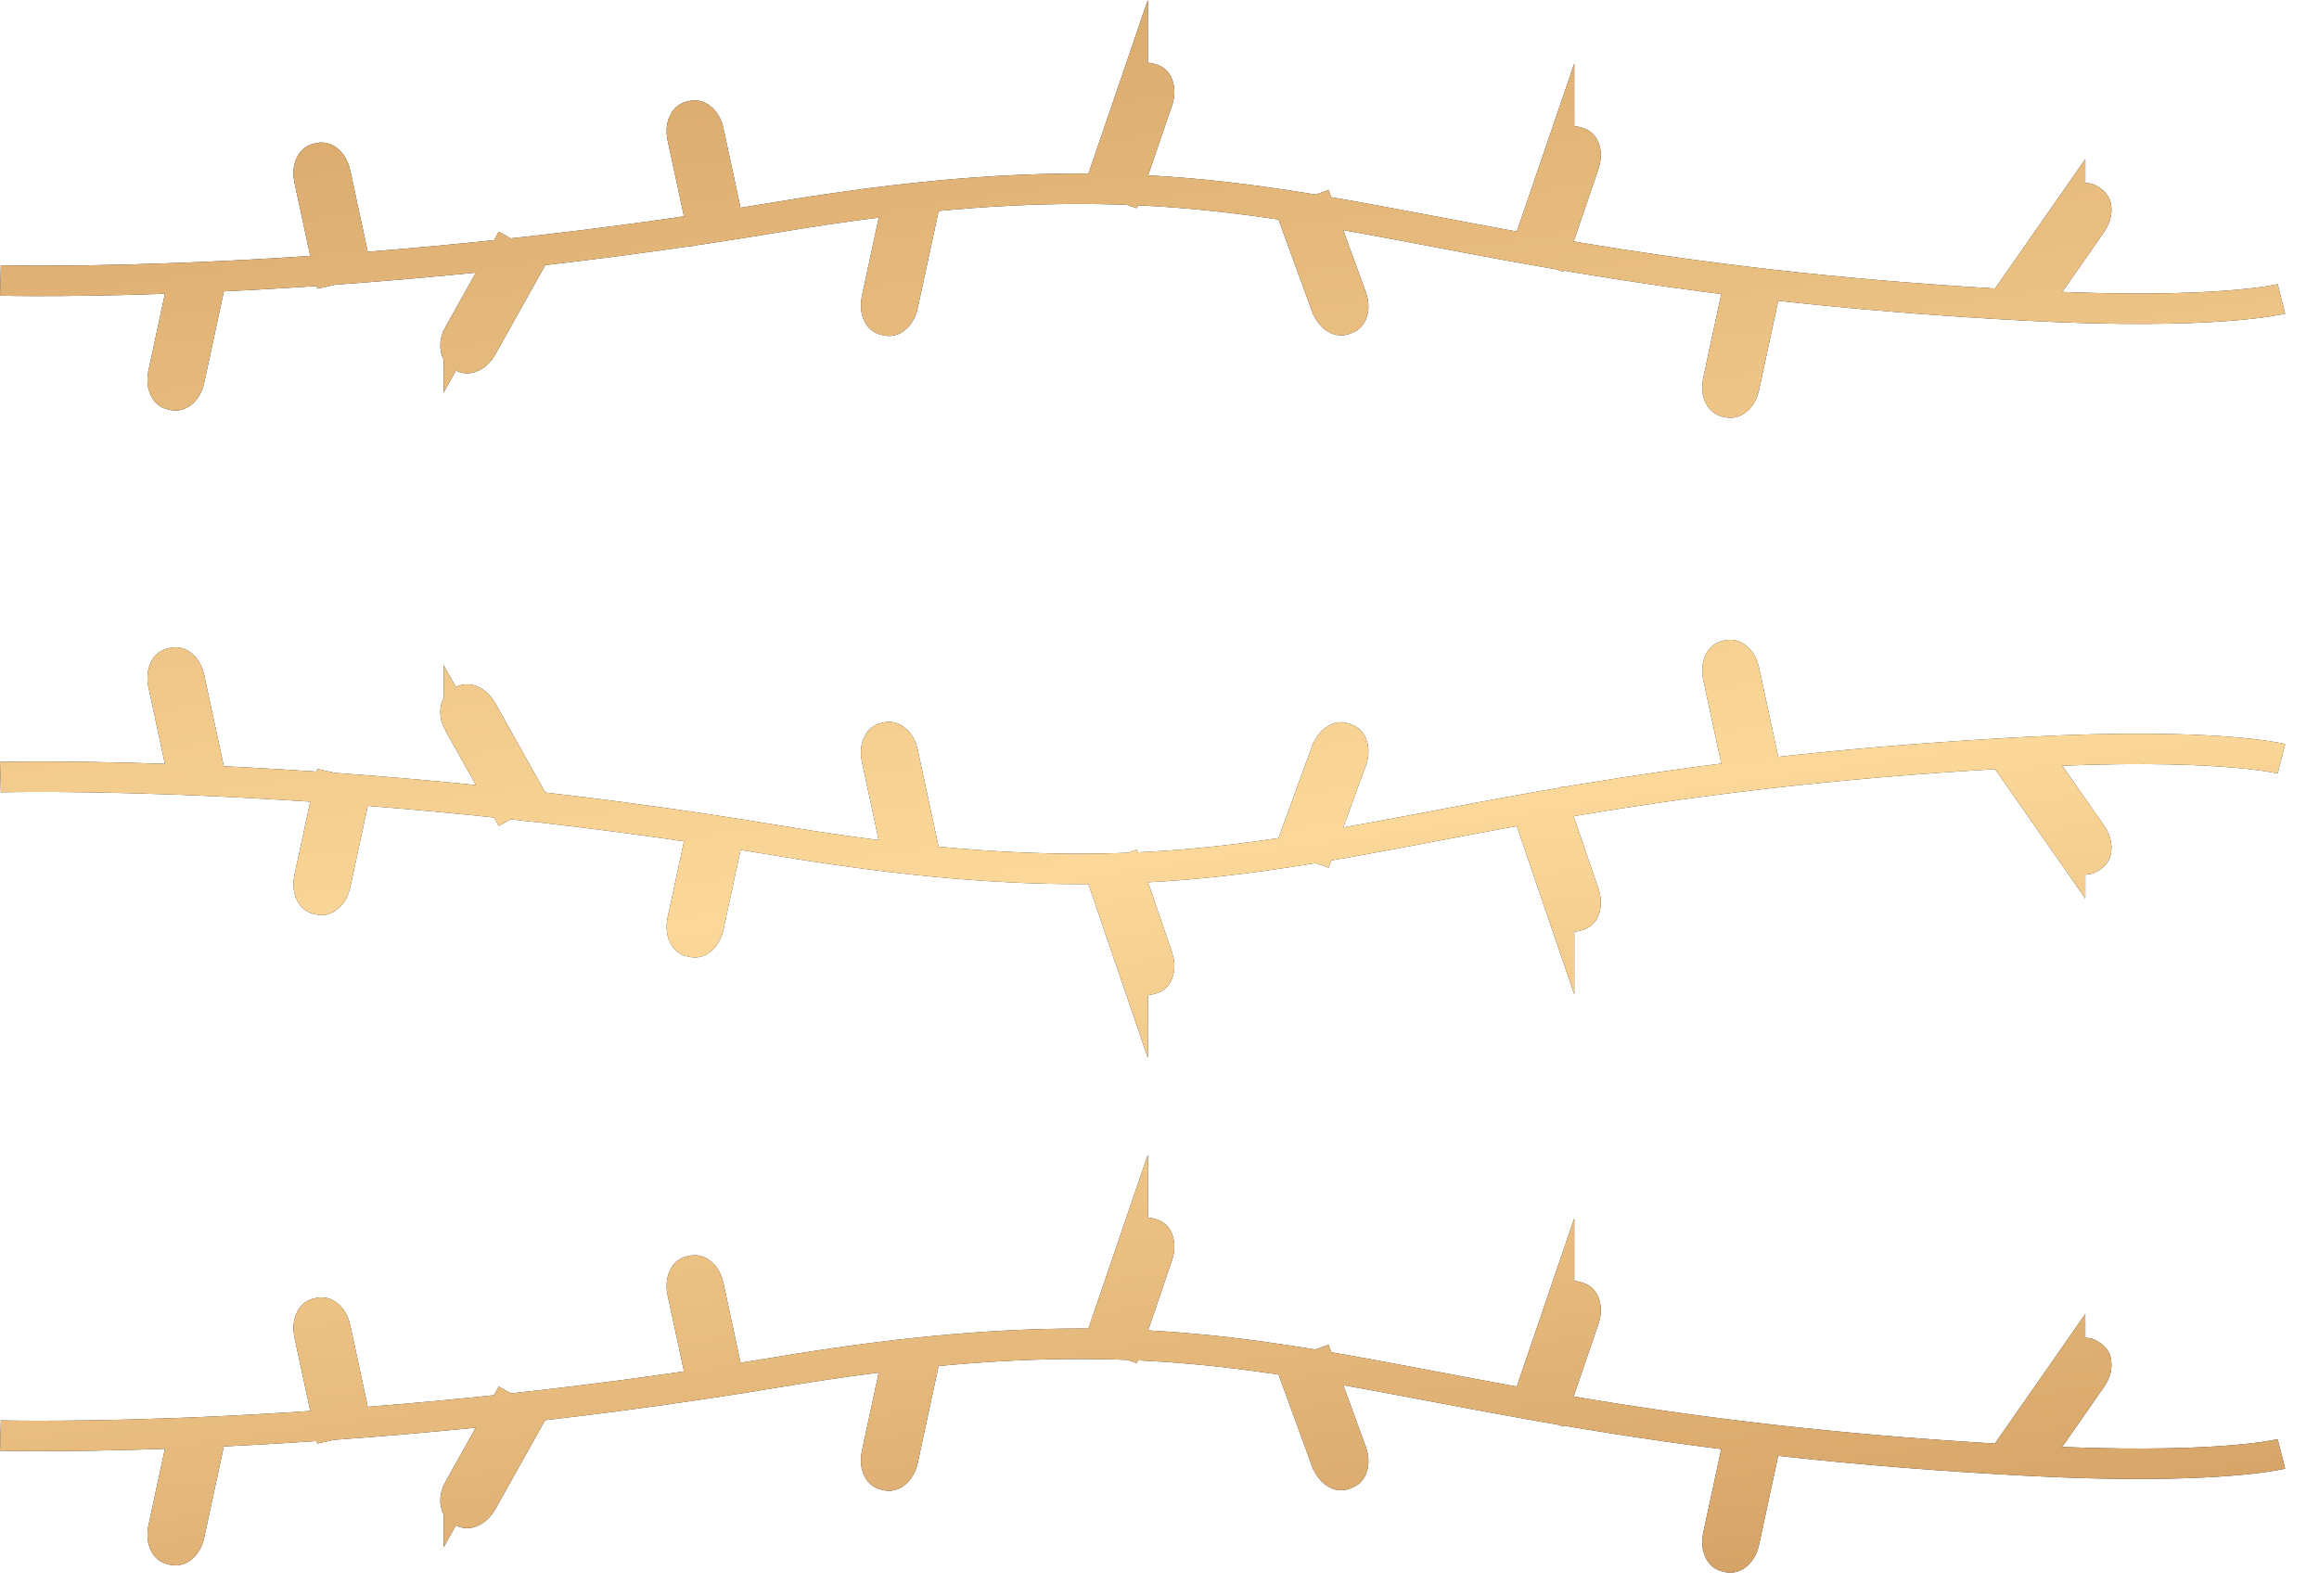
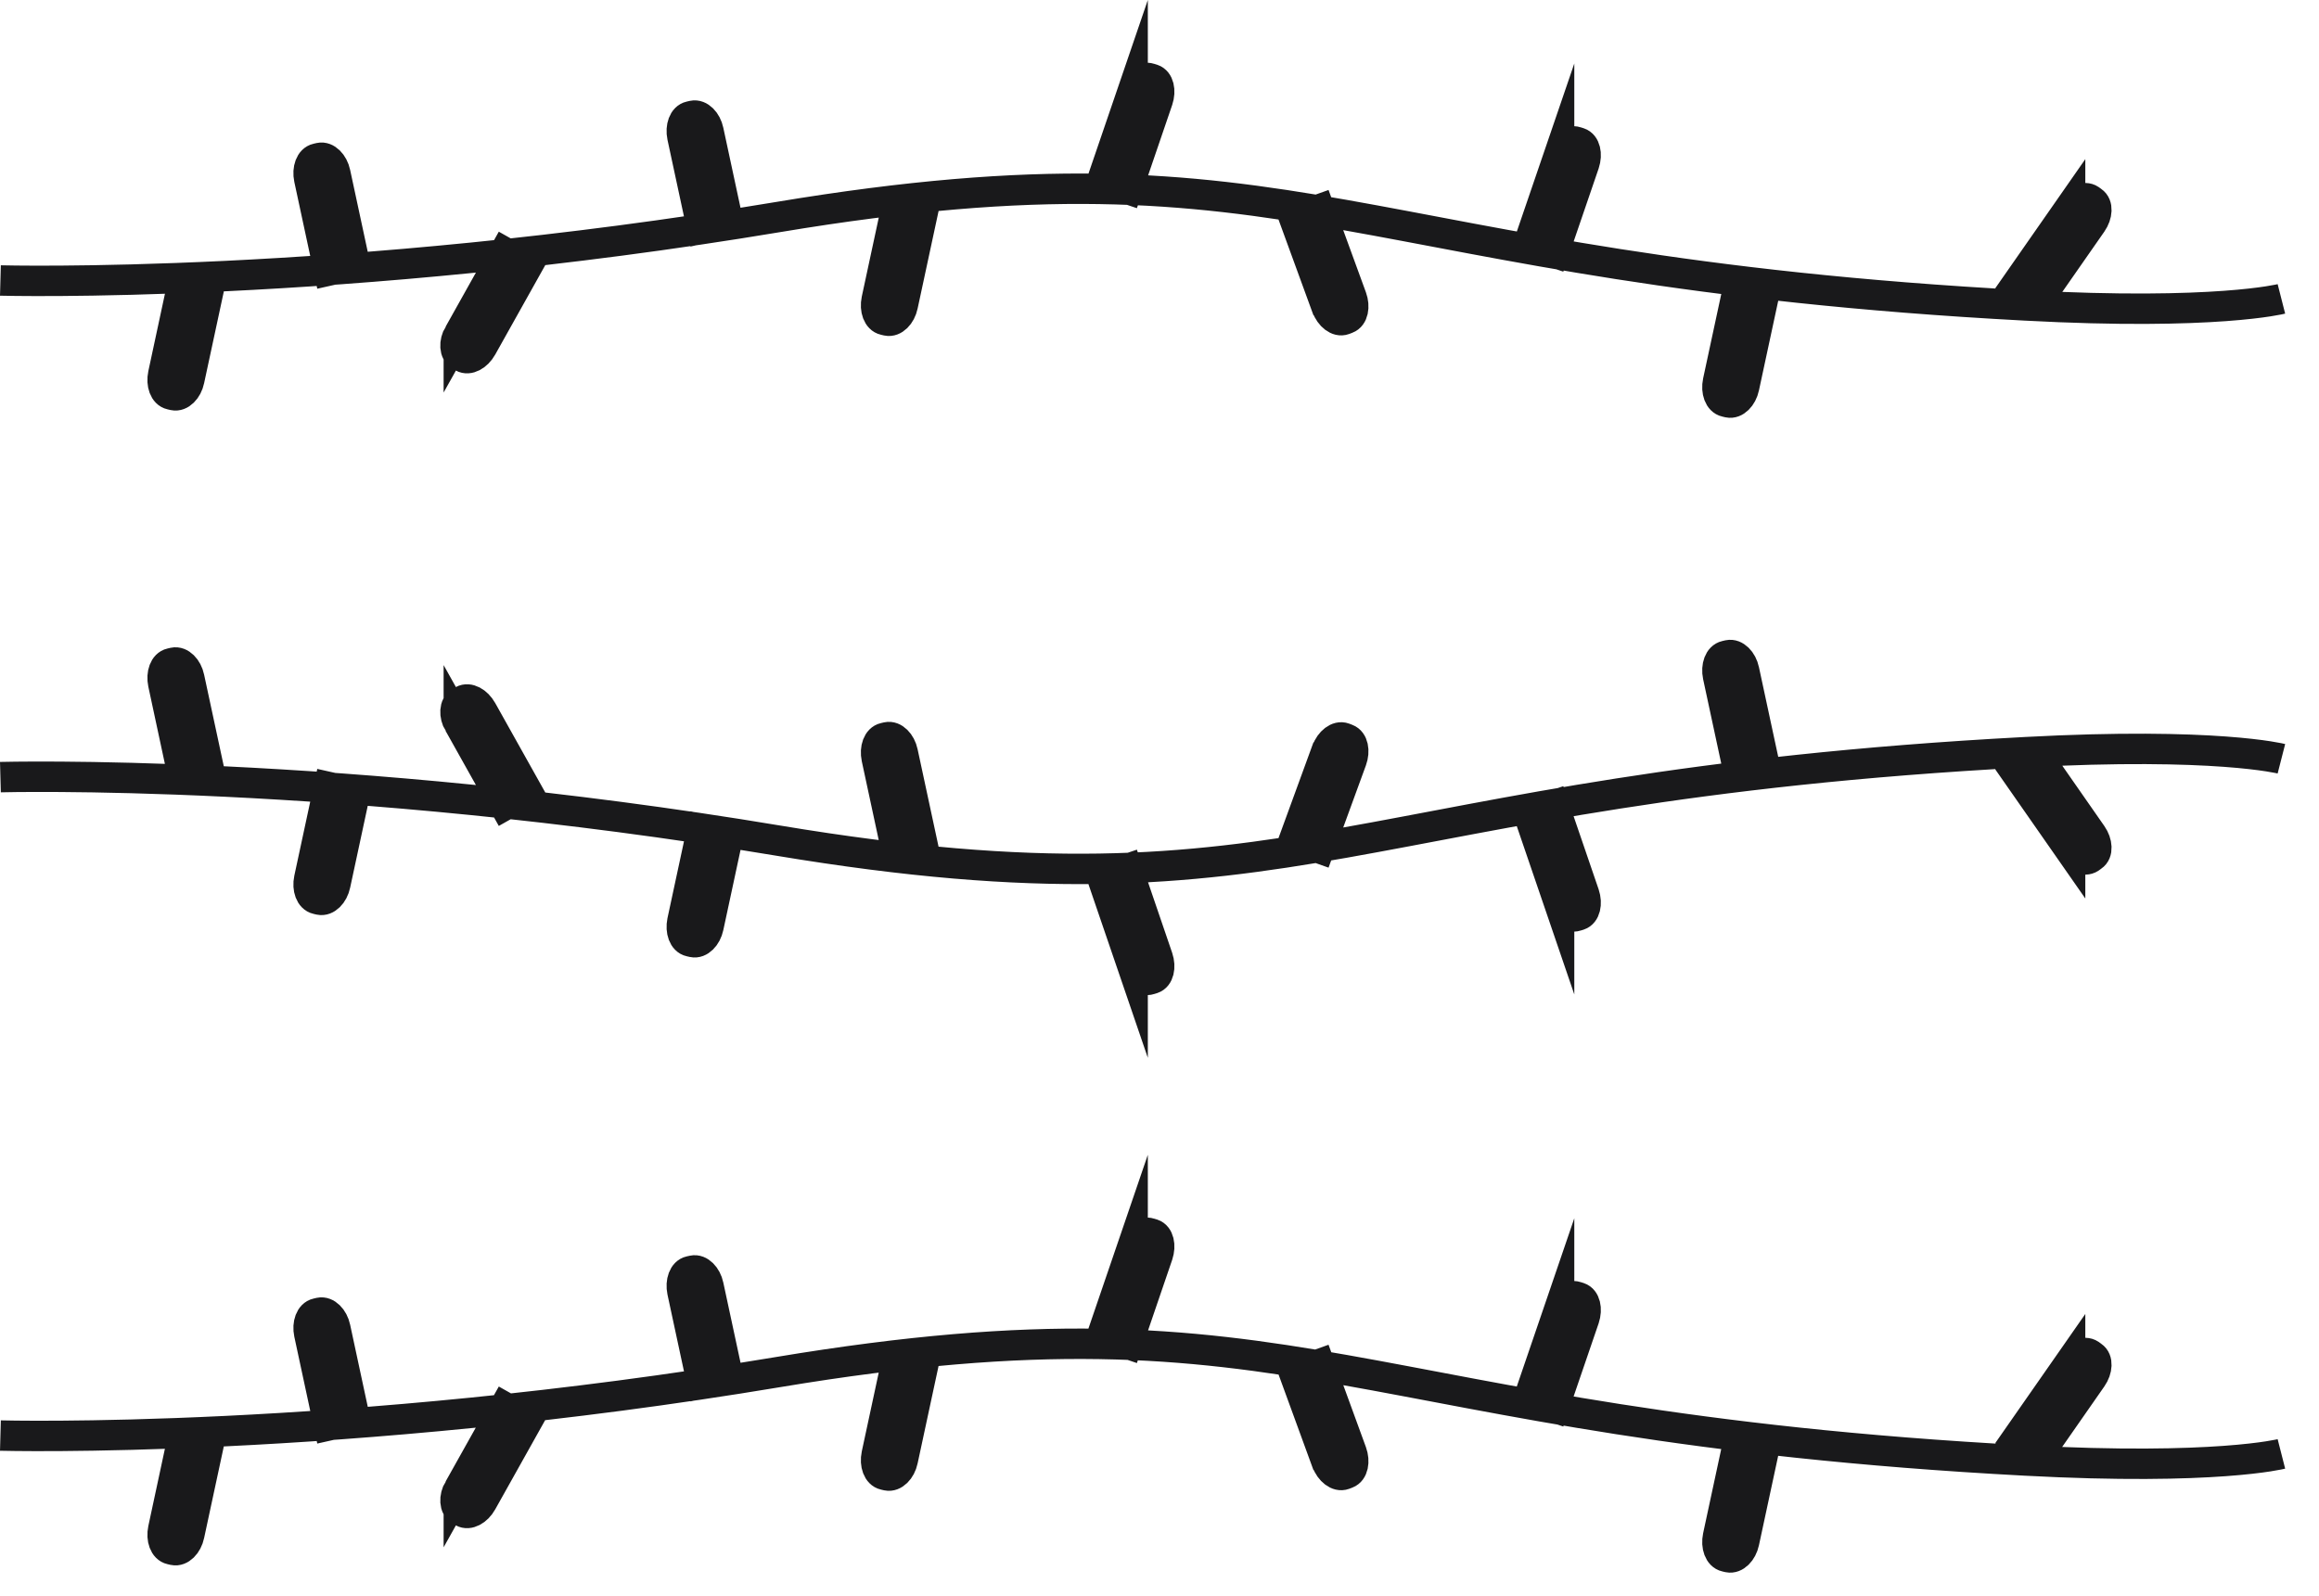
<svg xmlns="http://www.w3.org/2000/svg" width="61" height="42" viewBox="0 0 61 42" fill="none">
  <path d="M0.011 20.447C0.011 20.447 8.992 20.202 20.466 22.117C34.284 24.419 35.447 20.739 53.272 19.791C58.281 19.522 60.011 19.964 60.011 19.964M0.011 7.38C0.011 7.38 8.992 7.625 20.466 5.711C34.284 3.409 35.447 7.088 53.272 8.036C58.281 8.305 60.011 7.864 60.011 7.864M0.011 37.771C0.011 37.771 8.992 38.016 20.466 36.101C34.284 33.799 35.447 37.479 53.272 38.427C58.281 38.695 60.011 38.254 60.011 38.254M4.293 17.984L4.811 20.399L5.133 20.328L5.497 20.25L4.978 17.835C4.925 17.578 4.74 17.399 4.573 17.435L4.495 17.453C4.328 17.489 4.239 17.727 4.293 17.984ZM8.133 23.124L8.652 20.709L8.974 20.781L9.338 20.858L8.819 23.273C8.765 23.53 8.58 23.709 8.413 23.673L8.336 23.655C8.169 23.619 8.079 23.381 8.133 23.124ZM12.069 19.033L13.274 21.186L13.56 21.025L13.882 20.846L12.677 18.693C12.546 18.461 12.326 18.348 12.177 18.431L12.105 18.473C11.956 18.556 11.938 18.813 12.069 19.039V19.033ZM17.949 24.24L18.468 21.824L18.79 21.896L19.154 21.973L18.635 24.389C18.581 24.645 18.397 24.824 18.23 24.788L18.152 24.77C17.985 24.735 17.896 24.496 17.949 24.24ZM23.06 19.946L23.579 22.361L23.901 22.29L24.265 22.212L23.746 19.797C23.692 19.54 23.507 19.361 23.34 19.397L23.263 19.415C23.096 19.451 23.006 19.689 23.06 19.946ZM29.793 25.426L28.994 23.089L29.304 22.981L29.656 22.862L30.455 25.2C30.538 25.45 30.479 25.695 30.318 25.748L30.24 25.772C30.079 25.826 29.877 25.671 29.793 25.42V25.426ZM34.892 19.761L34.045 22.081L34.355 22.194L34.707 22.319L35.554 20C35.643 19.755 35.59 19.505 35.429 19.445L35.351 19.415C35.19 19.355 34.987 19.511 34.898 19.755L34.892 19.761ZM41.011 23.757L40.212 21.419L40.522 21.311L40.873 21.192L41.673 23.53C41.756 23.78 41.696 24.025 41.535 24.079L41.458 24.102C41.297 24.156 41.094 24.001 41.011 23.751V23.757ZM45.191 17.787L45.71 20.202L46.032 20.131L46.396 20.053L45.877 17.638C45.823 17.381 45.638 17.203 45.471 17.238L45.394 17.256C45.227 17.292 45.137 17.53 45.191 17.787ZM54.453 22.367L53.039 20.339L53.308 20.149L53.612 19.934L55.025 21.962C55.174 22.176 55.186 22.433 55.043 22.528L54.977 22.576C54.834 22.671 54.602 22.576 54.453 22.361V22.367ZM4.293 9.849L4.811 7.434L5.133 7.506L5.497 7.583L4.978 9.998C4.925 10.255 4.74 10.434 4.573 10.398L4.495 10.38C4.328 10.344 4.239 10.106 4.293 9.849ZM8.133 4.703L8.652 7.118L8.974 7.046L9.338 6.969L8.819 4.554C8.765 4.297 8.58 4.118 8.413 4.154L8.336 4.172C8.169 4.208 8.079 4.446 8.133 4.703ZM12.069 8.794L13.274 6.641L13.56 6.802L13.882 6.981L12.677 9.134C12.546 9.366 12.326 9.48 12.177 9.396L12.105 9.354C11.956 9.271 11.938 9.014 12.069 8.788V8.794ZM17.949 3.594L18.468 6.009L18.79 5.937L19.154 5.86L18.635 3.444C18.581 3.188 18.397 3.009 18.23 3.045L18.152 3.063C17.985 3.099 17.896 3.337 17.949 3.594ZM23.06 7.887L23.579 5.472L23.901 5.544L24.265 5.621L23.746 8.036C23.692 8.293 23.507 8.472 23.34 8.436L23.263 8.418C23.096 8.382 23.006 8.144 23.06 7.887ZM29.793 2.407L28.994 4.745L29.304 4.852L29.656 4.971L30.455 2.633C30.538 2.383 30.479 2.138 30.318 2.085L30.24 2.061C30.079 2.007 29.877 2.162 29.793 2.413V2.407ZM34.892 8.066L34.045 5.746L34.355 5.633L34.707 5.508L35.554 7.828C35.643 8.072 35.59 8.323 35.429 8.382L35.351 8.412C35.19 8.472 34.987 8.317 34.898 8.072L34.892 8.066ZM41.011 4.077L40.212 6.414L40.522 6.522L40.873 6.641L41.673 4.303C41.756 4.053 41.696 3.808 41.535 3.755L41.458 3.731C41.297 3.677 41.094 3.832 41.011 4.083V4.077ZM45.191 10.04L45.71 7.625L46.032 7.697L46.396 7.774L45.877 10.189C45.823 10.446 45.638 10.625 45.471 10.589L45.394 10.571C45.227 10.535 45.137 10.297 45.191 10.04ZM54.453 5.46L53.039 7.488L53.308 7.679L53.612 7.893L55.025 5.866C55.174 5.651 55.186 5.395 55.043 5.299L54.977 5.251C54.834 5.156 54.602 5.251 54.453 5.466V5.46ZM4.293 40.234L4.811 37.819L5.133 37.89L5.497 37.968L4.978 40.383C4.925 40.64 4.74 40.819 4.573 40.783L4.495 40.765C4.328 40.729 4.239 40.49 4.293 40.234ZM8.133 35.087L8.652 37.503L8.974 37.431L9.338 37.354L8.819 34.938C8.765 34.682 8.58 34.503 8.413 34.539L8.336 34.557C8.169 34.593 8.079 34.831 8.133 35.087ZM12.069 39.178L13.274 37.026L13.56 37.187L13.882 37.365L12.677 39.518C12.546 39.751 12.326 39.864 12.177 39.781L12.105 39.739C11.956 39.656 11.938 39.399 12.069 39.172V39.178ZM17.949 33.978L18.468 36.394L18.79 36.322L19.154 36.244L18.635 33.829C18.581 33.573 18.397 33.394 18.23 33.43L18.152 33.447C17.985 33.483 17.896 33.722 17.949 33.978ZM23.06 38.272L23.579 35.857L23.901 35.928L24.265 36.006L23.746 38.421C23.692 38.678 23.507 38.856 23.34 38.821L23.263 38.803C23.096 38.767 23.006 38.529 23.06 38.272ZM29.793 32.791L28.994 35.129L29.304 35.236L29.656 35.356L30.455 33.018C30.538 32.768 30.479 32.523 30.318 32.469L30.24 32.446C30.079 32.392 29.877 32.547 29.793 32.797V32.791ZM34.892 38.451L34.045 36.131L34.355 36.018L34.707 35.892L35.554 38.212C35.643 38.457 35.59 38.707 35.429 38.767L35.351 38.797C35.19 38.856 34.987 38.701 34.898 38.457L34.892 38.451ZM41.011 34.461L40.212 36.799L40.522 36.906L40.873 37.026L41.673 34.688C41.756 34.437 41.696 34.193 41.535 34.139L41.458 34.115C41.297 34.062 41.094 34.217 41.011 34.467V34.461ZM45.191 40.425L45.71 38.01L46.032 38.081L46.396 38.159L45.877 40.574C45.823 40.83 45.638 41.009 45.471 40.974L45.394 40.956C45.227 40.92 45.137 40.681 45.191 40.425ZM54.453 35.845L53.039 37.873L53.308 38.063L53.612 38.278L55.025 36.25C55.174 36.036 55.186 35.779 55.043 35.684L54.977 35.636C54.834 35.541 54.602 35.636 54.453 35.851V35.845Z" stroke="#19191B" stroke-width="0.8" stroke-miterlimit="10" />
-   <path d="M0.011 20.447C0.011 20.447 8.992 20.202 20.466 22.117C34.284 24.419 35.447 20.739 53.272 19.791C58.281 19.522 60.011 19.964 60.011 19.964M0.011 7.38C0.011 7.38 8.992 7.625 20.466 5.711C34.284 3.409 35.447 7.088 53.272 8.036C58.281 8.305 60.011 7.864 60.011 7.864M0.011 37.771C0.011 37.771 8.992 38.016 20.466 36.101C34.284 33.799 35.447 37.479 53.272 38.427C58.281 38.695 60.011 38.254 60.011 38.254M4.293 17.984L4.811 20.399L5.133 20.328L5.497 20.25L4.978 17.835C4.925 17.578 4.74 17.399 4.573 17.435L4.495 17.453C4.328 17.489 4.239 17.727 4.293 17.984ZM8.133 23.124L8.652 20.709L8.974 20.781L9.338 20.858L8.819 23.273C8.765 23.53 8.58 23.709 8.413 23.673L8.336 23.655C8.169 23.619 8.079 23.381 8.133 23.124ZM12.069 19.033L13.274 21.186L13.56 21.025L13.882 20.846L12.677 18.693C12.546 18.461 12.326 18.348 12.177 18.431L12.105 18.473C11.956 18.556 11.938 18.813 12.069 19.039V19.033ZM17.949 24.24L18.468 21.824L18.79 21.896L19.154 21.973L18.635 24.389C18.581 24.645 18.397 24.824 18.23 24.788L18.152 24.77C17.985 24.735 17.896 24.496 17.949 24.24ZM23.06 19.946L23.579 22.361L23.901 22.29L24.265 22.212L23.746 19.797C23.692 19.54 23.507 19.361 23.34 19.397L23.263 19.415C23.096 19.451 23.006 19.689 23.06 19.946ZM29.793 25.426L28.994 23.089L29.304 22.981L29.656 22.862L30.455 25.2C30.538 25.45 30.479 25.695 30.318 25.748L30.24 25.772C30.079 25.826 29.877 25.671 29.793 25.42V25.426ZM34.892 19.761L34.045 22.081L34.355 22.194L34.707 22.319L35.554 20C35.643 19.755 35.59 19.505 35.429 19.445L35.351 19.415C35.19 19.355 34.987 19.511 34.898 19.755L34.892 19.761ZM41.011 23.757L40.212 21.419L40.522 21.311L40.873 21.192L41.673 23.53C41.756 23.78 41.696 24.025 41.535 24.079L41.458 24.102C41.297 24.156 41.094 24.001 41.011 23.751V23.757ZM45.191 17.787L45.71 20.202L46.032 20.131L46.396 20.053L45.877 17.638C45.823 17.381 45.638 17.203 45.471 17.238L45.394 17.256C45.227 17.292 45.137 17.53 45.191 17.787ZM54.453 22.367L53.039 20.339L53.308 20.149L53.612 19.934L55.025 21.962C55.174 22.176 55.186 22.433 55.043 22.528L54.977 22.576C54.834 22.671 54.602 22.576 54.453 22.361V22.367ZM4.293 9.849L4.811 7.434L5.133 7.506L5.497 7.583L4.978 9.998C4.925 10.255 4.74 10.434 4.573 10.398L4.495 10.38C4.328 10.344 4.239 10.106 4.293 9.849ZM8.133 4.703L8.652 7.118L8.974 7.046L9.338 6.969L8.819 4.554C8.765 4.297 8.58 4.118 8.413 4.154L8.336 4.172C8.169 4.208 8.079 4.446 8.133 4.703ZM12.069 8.794L13.274 6.641L13.56 6.802L13.882 6.981L12.677 9.134C12.546 9.366 12.326 9.48 12.177 9.396L12.105 9.354C11.956 9.271 11.938 9.014 12.069 8.788V8.794ZM17.949 3.594L18.468 6.009L18.79 5.937L19.154 5.86L18.635 3.444C18.581 3.188 18.397 3.009 18.23 3.045L18.152 3.063C17.985 3.099 17.896 3.337 17.949 3.594ZM23.06 7.887L23.579 5.472L23.901 5.544L24.265 5.621L23.746 8.036C23.692 8.293 23.507 8.472 23.34 8.436L23.263 8.418C23.096 8.382 23.006 8.144 23.06 7.887ZM29.793 2.407L28.994 4.745L29.304 4.852L29.656 4.971L30.455 2.633C30.538 2.383 30.479 2.138 30.318 2.085L30.24 2.061C30.079 2.007 29.877 2.162 29.793 2.413V2.407ZM34.892 8.066L34.045 5.746L34.355 5.633L34.707 5.508L35.554 7.828C35.643 8.072 35.59 8.323 35.429 8.382L35.351 8.412C35.19 8.472 34.987 8.317 34.898 8.072L34.892 8.066ZM41.011 4.077L40.212 6.414L40.522 6.522L40.873 6.641L41.673 4.303C41.756 4.053 41.696 3.808 41.535 3.755L41.458 3.731C41.297 3.677 41.094 3.832 41.011 4.083V4.077ZM45.191 10.04L45.71 7.625L46.032 7.697L46.396 7.774L45.877 10.189C45.823 10.446 45.638 10.625 45.471 10.589L45.394 10.571C45.227 10.535 45.137 10.297 45.191 10.04ZM54.453 5.46L53.039 7.488L53.308 7.679L53.612 7.893L55.025 5.866C55.174 5.651 55.186 5.395 55.043 5.299L54.977 5.251C54.834 5.156 54.602 5.251 54.453 5.466V5.46ZM4.293 40.234L4.811 37.819L5.133 37.89L5.497 37.968L4.978 40.383C4.925 40.64 4.74 40.819 4.573 40.783L4.495 40.765C4.328 40.729 4.239 40.49 4.293 40.234ZM8.133 35.087L8.652 37.503L8.974 37.431L9.338 37.354L8.819 34.938C8.765 34.682 8.58 34.503 8.413 34.539L8.336 34.557C8.169 34.593 8.079 34.831 8.133 35.087ZM12.069 39.178L13.274 37.026L13.56 37.187L13.882 37.365L12.677 39.518C12.546 39.751 12.326 39.864 12.177 39.781L12.105 39.739C11.956 39.656 11.938 39.399 12.069 39.172V39.178ZM17.949 33.978L18.468 36.394L18.79 36.322L19.154 36.244L18.635 33.829C18.581 33.573 18.397 33.394 18.23 33.43L18.152 33.447C17.985 33.483 17.896 33.722 17.949 33.978ZM23.06 38.272L23.579 35.857L23.901 35.928L24.265 36.006L23.746 38.421C23.692 38.678 23.507 38.856 23.34 38.821L23.263 38.803C23.096 38.767 23.006 38.529 23.06 38.272ZM29.793 32.791L28.994 35.129L29.304 35.236L29.656 35.356L30.455 33.018C30.538 32.768 30.479 32.523 30.318 32.469L30.24 32.446C30.079 32.392 29.877 32.547 29.793 32.797V32.791ZM34.892 38.451L34.045 36.131L34.355 36.018L34.707 35.892L35.554 38.212C35.643 38.457 35.59 38.707 35.429 38.767L35.351 38.797C35.19 38.856 34.987 38.701 34.898 38.457L34.892 38.451ZM41.011 34.461L40.212 36.799L40.522 36.906L40.873 37.026L41.673 34.688C41.756 34.437 41.696 34.193 41.535 34.139L41.458 34.115C41.297 34.062 41.094 34.217 41.011 34.467V34.461ZM45.191 40.425L45.71 38.01L46.032 38.081L46.396 38.159L45.877 40.574C45.823 40.83 45.638 41.009 45.471 40.974L45.394 40.956C45.227 40.92 45.137 40.681 45.191 40.425ZM54.453 35.845L53.039 37.873L53.308 38.063L53.612 38.278L55.025 36.25C55.174 36.036 55.186 35.779 55.043 35.684L54.977 35.636C54.834 35.541 54.602 35.636 54.453 35.851V35.845Z" stroke="url(#paint0_linear_835_77)" stroke-width="0.8" stroke-miterlimit="10" />
  <defs>
    <linearGradient id="paint0_linear_835_77" x1="16.591" y1="-11.363" x2="26.084" y2="53.897" gradientUnits="userSpaceOnUse">
      <stop stop-color="#C99156" />
      <stop offset="0.54" stop-color="#FBD899" />
      <stop offset="1" stop-color="#C58B50" />
    </linearGradient>
  </defs>
</svg>